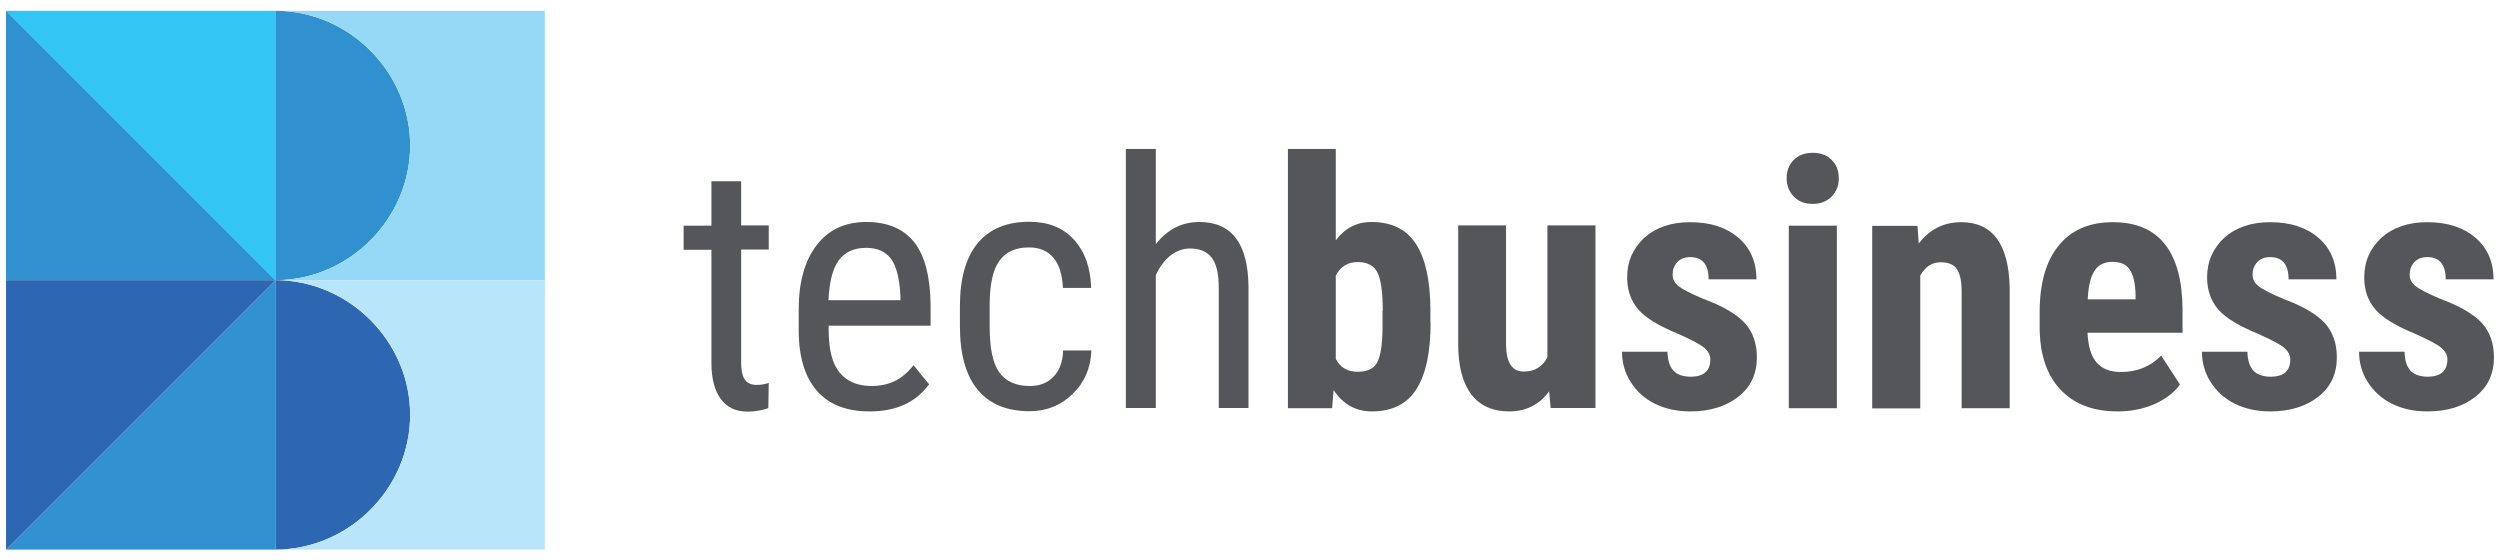
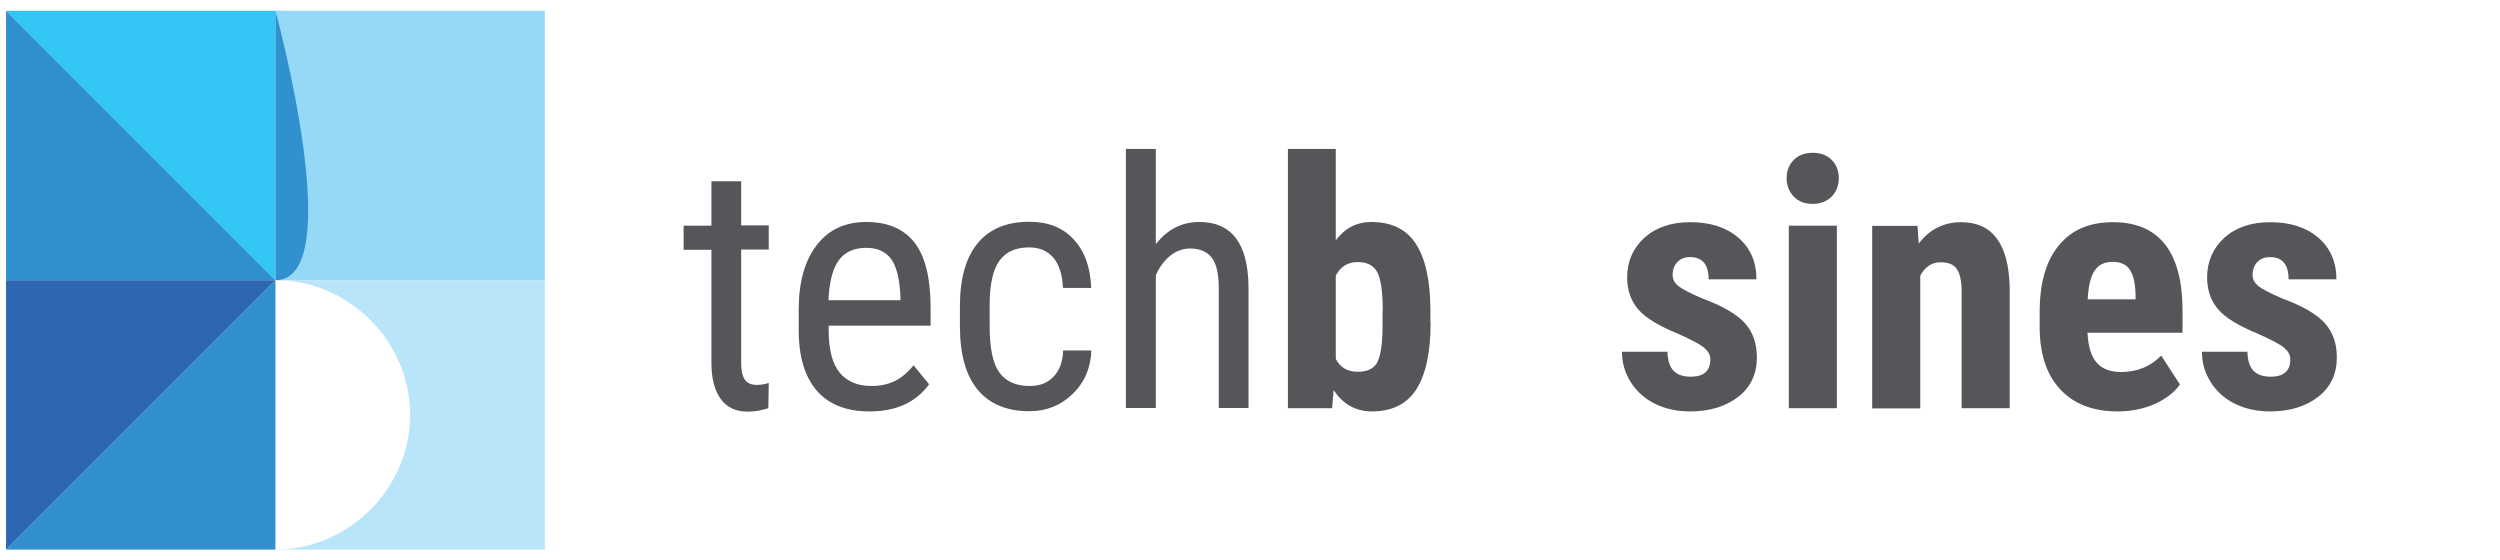
<svg xmlns="http://www.w3.org/2000/svg" version="1.1" id="Layer_1" x="0px" y="0px" viewBox="0 0 116 26" style="enable-background:new 0 0 116 26;" xml:space="preserve">
  <style type="text/css">
	.st0{fill:#54565A;}
	.st1{fill:#3190CE;}
	.st2{fill:#33C5F3;}
	.st3{fill:#2E67B1;}
	.st4{fill:#95D9F7;}
	.st5{fill:#B9E5FA;}
	.st6{fill:#FFFFFF;}
</style>
  <g>
    <g>
      <g>
        <path class="st0" d="M34.39,8.41v2.05h1.28v1.12h-1.28v5.26c0,0.33,0.05,0.59,0.16,0.76c0.11,0.17,0.3,0.26,0.56,0.26     c0.18,0,0.37-0.03,0.56-0.09l-0.02,1.17c-0.31,0.1-0.63,0.16-0.96,0.16c-0.55,0-0.97-0.2-1.25-0.59s-0.43-0.94-0.43-1.66v-5.26     h-1.29v-1.12h1.29V8.41H34.39z" />
        <path class="st0" d="M40.35,19.09c-1.06,0-1.87-0.31-2.43-0.94c-0.56-0.63-0.85-1.55-0.86-2.77v-1.03c0-1.26,0.28-2.25,0.83-2.97     c0.55-0.72,1.32-1.08,2.31-1.08c0.99,0,1.73,0.32,2.23,0.95c0.49,0.63,0.74,1.62,0.75,2.95v0.91h-4.73v0.2     c0,0.91,0.17,1.57,0.51,1.98c0.34,0.41,0.83,0.62,1.48,0.62c0.41,0,0.77-0.08,1.08-0.23c0.31-0.15,0.6-0.4,0.87-0.73l0.72,0.88     C42.5,18.67,41.58,19.09,40.35,19.09z M40.19,11.5c-0.57,0-1,0.2-1.28,0.59c-0.28,0.39-0.43,1.01-0.47,1.84h3.34v-0.19     c-0.04-0.8-0.18-1.38-0.43-1.72C41.09,11.67,40.71,11.5,40.19,11.5z" />
        <path class="st0" d="M47.78,17.91c0.46,0,0.83-0.14,1.1-0.43c0.28-0.28,0.43-0.69,0.45-1.22h1.31c-0.03,0.81-0.32,1.49-0.87,2.02     c-0.55,0.53-1.21,0.8-2,0.8c-1.05,0-1.85-0.33-2.4-0.99c-0.55-0.66-0.83-1.64-0.83-2.95v-0.93c0-1.28,0.27-2.25,0.82-2.92     c0.55-0.67,1.35-1,2.4-1c0.87,0,1.56,0.27,2.06,0.82c0.51,0.55,0.78,1.3,0.81,2.25h-1.31c-0.03-0.63-0.18-1.1-0.45-1.41     c-0.27-0.31-0.64-0.47-1.12-0.47c-0.62,0-1.07,0.2-1.37,0.61c-0.3,0.4-0.45,1.07-0.46,1.99v1.08c0,1,0.15,1.7,0.44,2.11     C46.67,17.7,47.14,17.91,47.78,17.91z" />
        <path class="st0" d="M53.63,11.33c0.53-0.68,1.2-1.03,2.02-1.03c1.5,0,2.26,1,2.28,3v5.63h-1.38v-5.57     c0-0.66-0.11-1.13-0.33-1.41c-0.22-0.28-0.56-0.42-1-0.42c-0.34,0-0.65,0.12-0.93,0.34c-0.27,0.23-0.5,0.53-0.66,0.9v6.16h-1.39     V6.91h1.39V11.33z" />
        <path class="st0" d="M66.38,14.97c0,1.37-0.22,2.4-0.66,3.09c-0.44,0.69-1.13,1.03-2.07,1.03c-0.74,0-1.33-0.33-1.77-0.99     l-0.07,0.84h-2.05V6.91h2.22v4.24c0.42-0.56,0.97-0.85,1.65-0.85c0.94,0,1.63,0.34,2.07,1.02c0.44,0.68,0.66,1.68,0.67,3V14.97z      M64.16,14.42c0-0.89-0.09-1.49-0.26-1.8c-0.17-0.31-0.47-0.46-0.9-0.46c-0.47,0-0.8,0.21-1.02,0.63v3.86     c0.2,0.4,0.54,0.6,1.03,0.6c0.42,0,0.72-0.14,0.88-0.41c0.16-0.28,0.25-0.81,0.26-1.61V14.42z" />
-         <path class="st0" d="M71.88,18.16c-0.46,0.62-1.08,0.93-1.85,0.93c-0.78,0-1.37-0.27-1.77-0.8c-0.4-0.54-0.6-1.31-0.6-2.34v-5.49     h2.22v5.54c0.01,0.82,0.28,1.24,0.82,1.24c0.51,0,0.87-0.22,1.1-0.66v-6.12h2.23v8.47h-2.08L71.88,18.16z" />
        <path class="st0" d="M79.36,16.67c0-0.19-0.09-0.36-0.27-0.52c-0.18-0.16-0.58-0.37-1.2-0.65c-0.91-0.37-1.54-0.75-1.88-1.15     c-0.34-0.4-0.51-0.89-0.51-1.48c0-0.74,0.27-1.35,0.8-1.84c0.54-0.48,1.24-0.72,2.13-0.72c0.93,0,1.67,0.24,2.23,0.72     c0.56,0.48,0.84,1.13,0.84,1.93h-2.22c0-0.69-0.29-1.03-0.86-1.03c-0.24,0-0.43,0.07-0.58,0.22c-0.15,0.15-0.23,0.35-0.23,0.61     c0,0.19,0.08,0.35,0.25,0.5c0.17,0.14,0.56,0.35,1.18,0.61c0.9,0.33,1.54,0.71,1.92,1.12c0.37,0.41,0.56,0.94,0.56,1.59     c0,0.76-0.28,1.37-0.85,1.82s-1.32,0.69-2.24,0.69c-0.62,0-1.17-0.12-1.65-0.36c-0.48-0.24-0.85-0.58-1.12-1.01     c-0.27-0.43-0.4-0.9-0.4-1.4h2.11c0.01,0.39,0.1,0.68,0.27,0.87c0.17,0.19,0.45,0.29,0.83,0.29     C79.07,17.47,79.36,17.2,79.36,16.67z" />
        <path class="st0" d="M82.9,8.27c0-0.34,0.11-0.63,0.33-0.85c0.22-0.22,0.51-0.33,0.88-0.33s0.66,0.11,0.88,0.33     c0.22,0.22,0.33,0.5,0.33,0.85c0,0.34-0.11,0.62-0.33,0.85c-0.22,0.22-0.51,0.34-0.88,0.34c-0.37,0-0.66-0.11-0.88-0.34     C83.01,8.89,82.9,8.61,82.9,8.27z M85.23,18.94H83v-8.47h2.23V18.94z" />
        <path class="st0" d="M88.97,10.46l0.06,0.84c0.5-0.66,1.16-0.99,1.97-0.99c1.46,0,2.21,1.02,2.25,3.06v5.57h-2.23v-5.4     c0-0.48-0.07-0.83-0.22-1.05c-0.14-0.22-0.4-0.32-0.76-0.32c-0.4,0-0.72,0.21-0.94,0.62v6.16h-2.23v-8.47H88.97z" />
        <path class="st0" d="M98.26,19.09c-1.14,0-2.03-0.34-2.66-1.02c-0.64-0.68-0.96-1.65-0.96-2.91v-0.67c0-1.34,0.29-2.37,0.88-3.09     c0.59-0.73,1.42-1.09,2.52-1.09c1.07,0,1.87,0.34,2.41,1.02c0.54,0.68,0.81,1.69,0.82,3.02v1.09h-4.41     c0.03,0.63,0.17,1.09,0.42,1.38c0.25,0.29,0.62,0.44,1.14,0.44c0.74,0,1.36-0.25,1.86-0.76l0.87,1.34     c-0.27,0.38-0.67,0.68-1.18,0.91C99.43,18.98,98.87,19.09,98.26,19.09z M96.87,13.89h2.22v-0.2c-0.01-0.51-0.09-0.89-0.25-1.15     s-0.43-0.39-0.81-0.39c-0.39,0-0.67,0.14-0.84,0.41C97,12.84,96.9,13.28,96.87,13.89z" />
        <path class="st0" d="M106.27,16.67c0-0.19-0.09-0.36-0.27-0.52c-0.18-0.16-0.58-0.37-1.2-0.65c-0.91-0.37-1.54-0.75-1.88-1.15     c-0.34-0.4-0.51-0.89-0.51-1.48c0-0.74,0.27-1.35,0.8-1.84c0.54-0.48,1.24-0.72,2.13-0.72c0.93,0,1.67,0.24,2.23,0.72     c0.56,0.48,0.84,1.13,0.84,1.93h-2.22c0-0.69-0.29-1.03-0.86-1.03c-0.24,0-0.43,0.07-0.58,0.22c-0.15,0.15-0.23,0.35-0.23,0.61     c0,0.19,0.08,0.35,0.25,0.5c0.17,0.14,0.56,0.35,1.18,0.61c0.9,0.33,1.54,0.71,1.92,1.12c0.37,0.41,0.56,0.94,0.56,1.59     c0,0.76-0.28,1.37-0.85,1.82s-1.32,0.69-2.24,0.69c-0.62,0-1.17-0.12-1.65-0.36c-0.48-0.24-0.85-0.58-1.12-1.01     c-0.27-0.43-0.4-0.9-0.4-1.4h2.11c0.01,0.39,0.1,0.68,0.27,0.87c0.17,0.19,0.45,0.29,0.83,0.29     C105.98,17.47,106.27,17.2,106.27,16.67z" />
-         <path class="st0" d="M113.56,16.67c0-0.19-0.09-0.36-0.27-0.52c-0.18-0.16-0.58-0.37-1.2-0.65c-0.91-0.37-1.54-0.75-1.88-1.15     c-0.34-0.4-0.51-0.89-0.51-1.48c0-0.74,0.27-1.35,0.8-1.84c0.54-0.48,1.24-0.72,2.13-0.72c0.93,0,1.67,0.24,2.23,0.72     c0.56,0.48,0.84,1.13,0.84,1.93h-2.22c0-0.69-0.29-1.03-0.86-1.03c-0.24,0-0.43,0.07-0.58,0.22c-0.15,0.15-0.23,0.35-0.23,0.61     c0,0.19,0.08,0.35,0.25,0.5c0.17,0.14,0.56,0.35,1.18,0.61c0.9,0.33,1.54,0.71,1.92,1.12c0.37,0.41,0.56,0.94,0.56,1.59     c0,0.76-0.28,1.37-0.85,1.82c-0.57,0.46-1.32,0.69-2.24,0.69c-0.62,0-1.17-0.12-1.65-0.36c-0.48-0.24-0.85-0.58-1.12-1.01     c-0.27-0.43-0.4-0.9-0.4-1.4h2.11c0.01,0.39,0.1,0.68,0.27,0.87c0.17,0.19,0.45,0.29,0.83,0.29     C113.26,17.47,113.56,17.2,113.56,16.67z" />
      </g>
    </g>
    <g>
      <g>
        <polygon class="st1" points="6.53,19.25 12.78,13 12.78,25.5 0.28,25.5    " />
        <polygon class="st2" points="0.28,0.5 12.78,0.5 12.78,13 6.53,6.75    " />
      </g>
      <polygon class="st1" points="0.28,0.5 12.78,13 0.28,13   " />
      <polygon class="st3" points="12.78,13 0.28,25.5 0.28,13   " />
      <path class="st1" d="M12.78,0.5v6.25V13c3.42,0,6.25-2.85,6.25-6.25C19.03,3.35,16.2,0.5,12.78,0.5z" />
-       <path class="st4" d="M12.78,0.5c3.42,0,6.25,2.85,6.25,6.25S16.2,13,12.78,13h12.5V0.5H12.78z" />
-       <path class="st3" d="M12.78,13v6.25v6.25c3.42,0,6.25-2.85,6.25-6.25S16.2,13,12.78,13z" />
+       <path class="st4" d="M12.78,0.5S16.2,13,12.78,13h12.5V0.5H12.78z" />
      <path class="st5" d="M12.78,13c3.42,0,6.25,2.85,6.25,6.25s-2.83,6.25-6.25,6.25h12.5V13H12.78z" />
    </g>
  </g>
</svg>